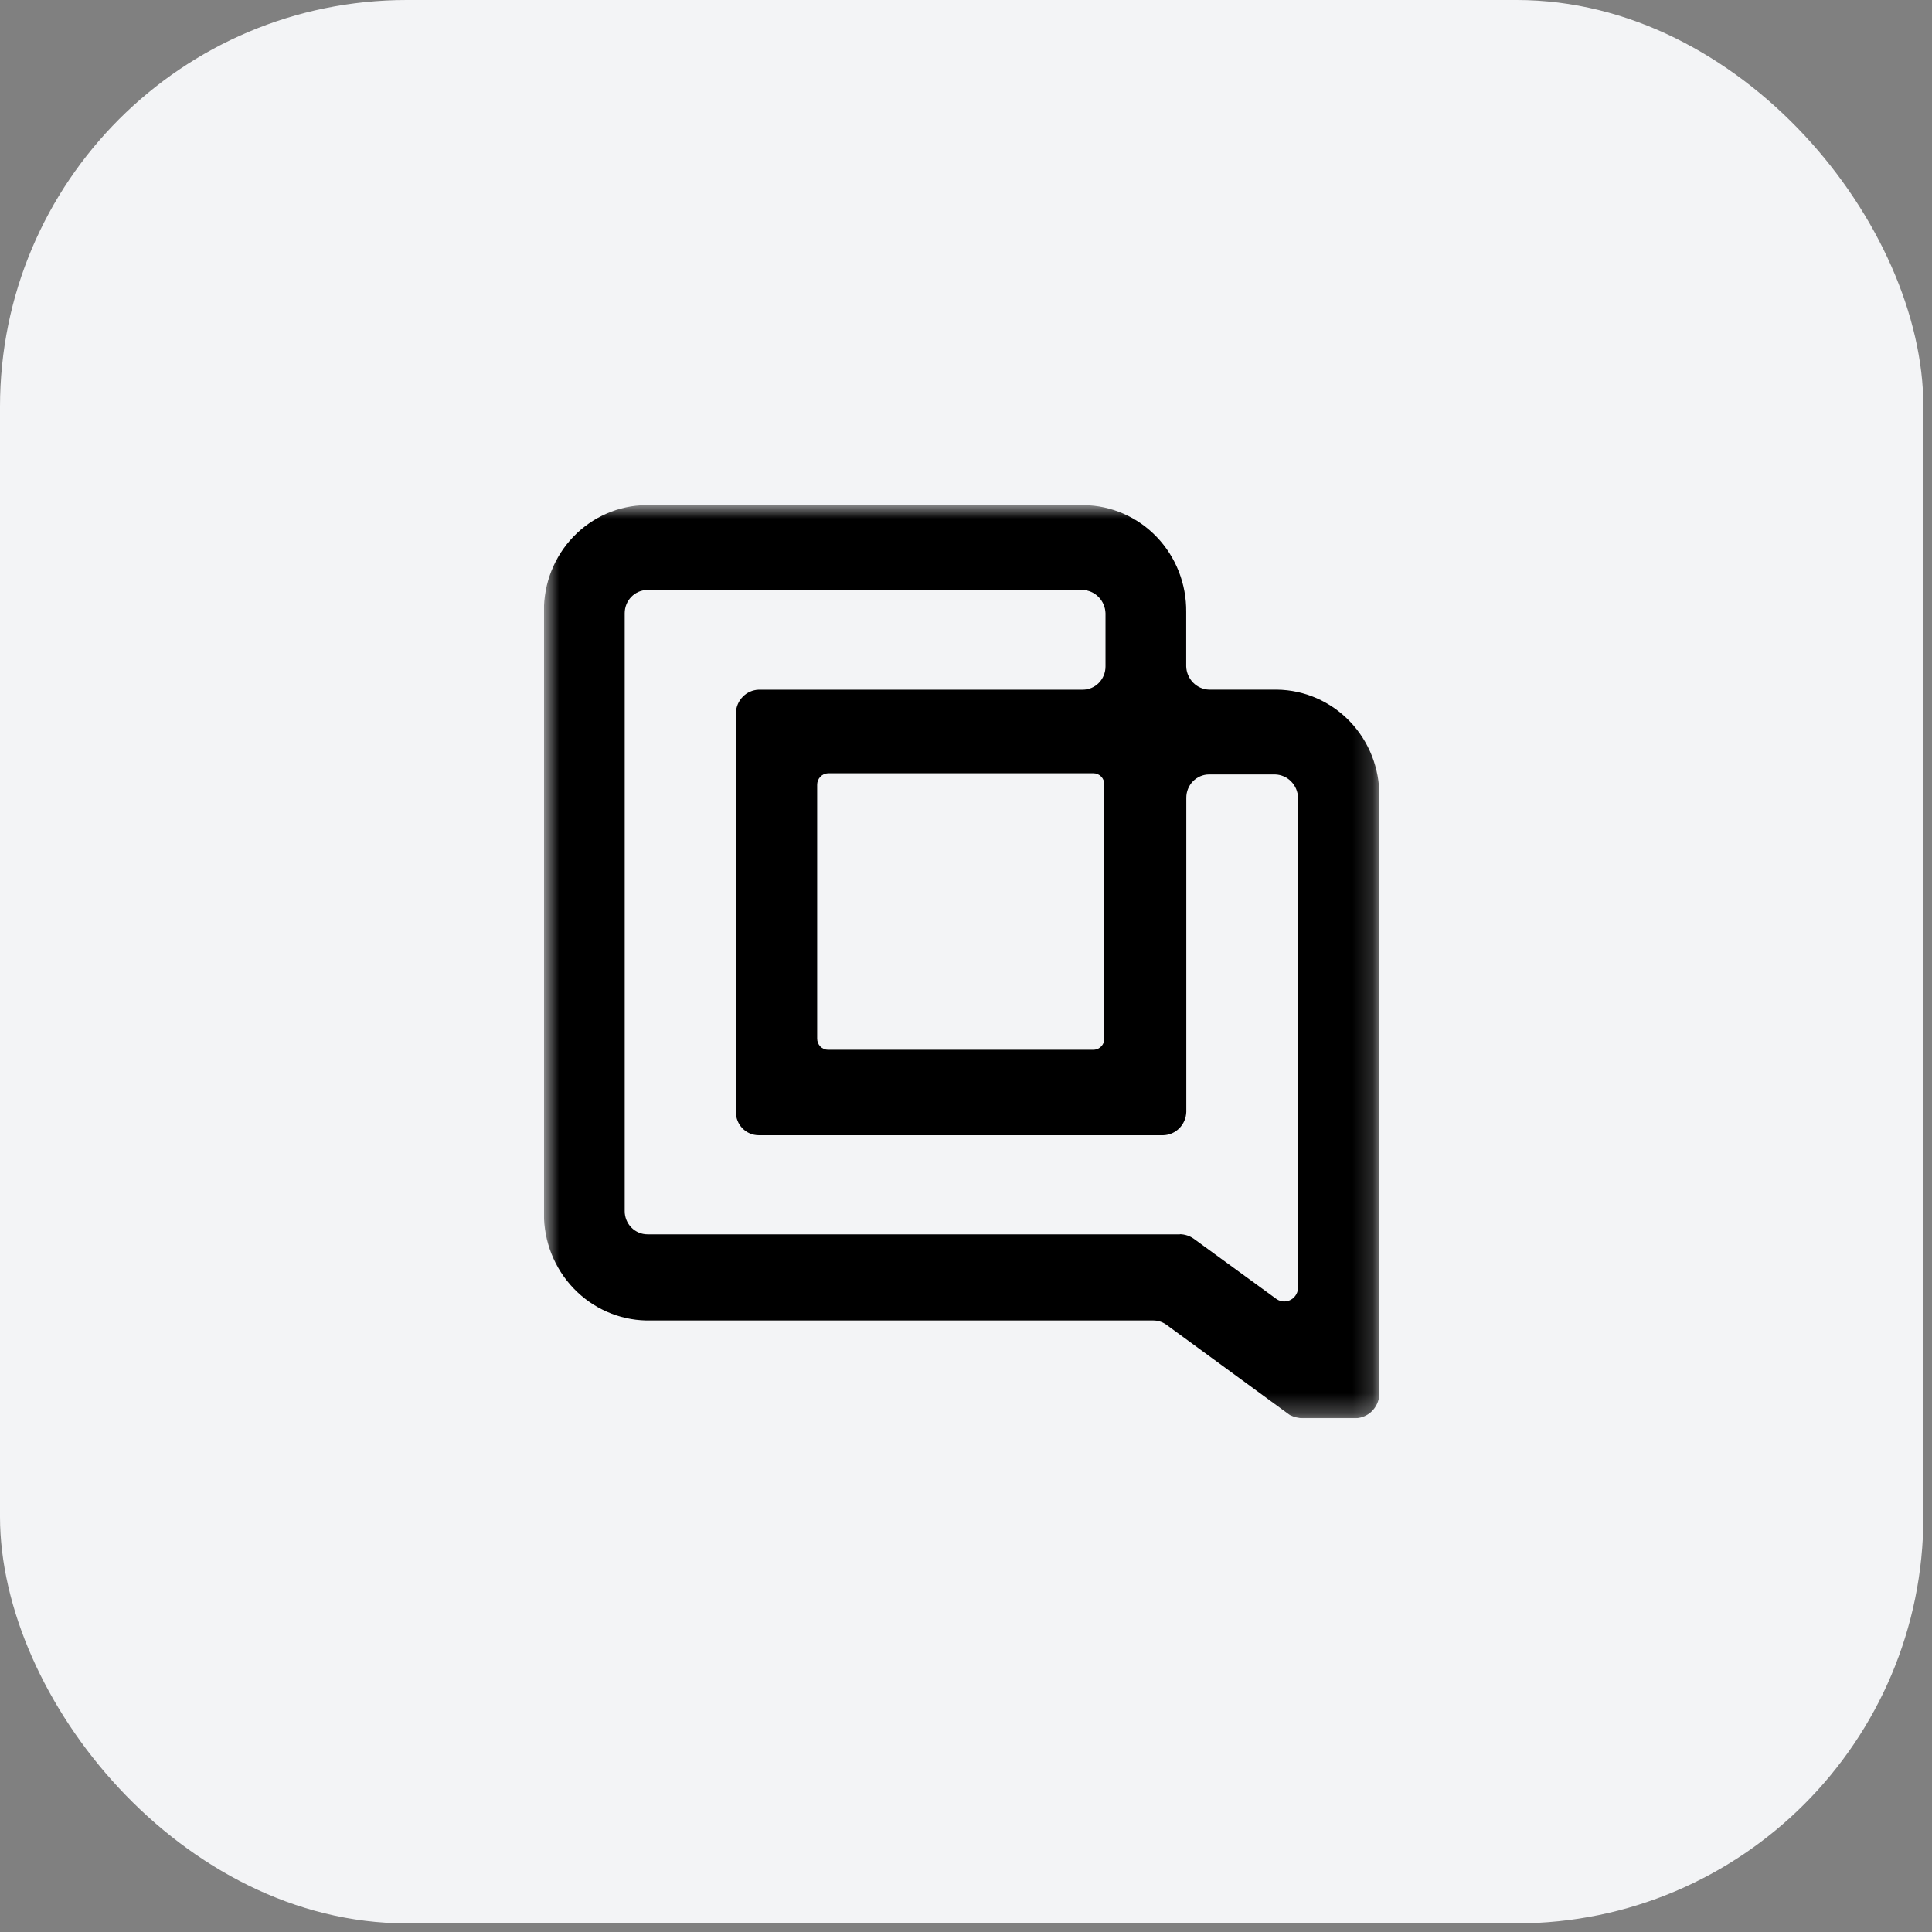
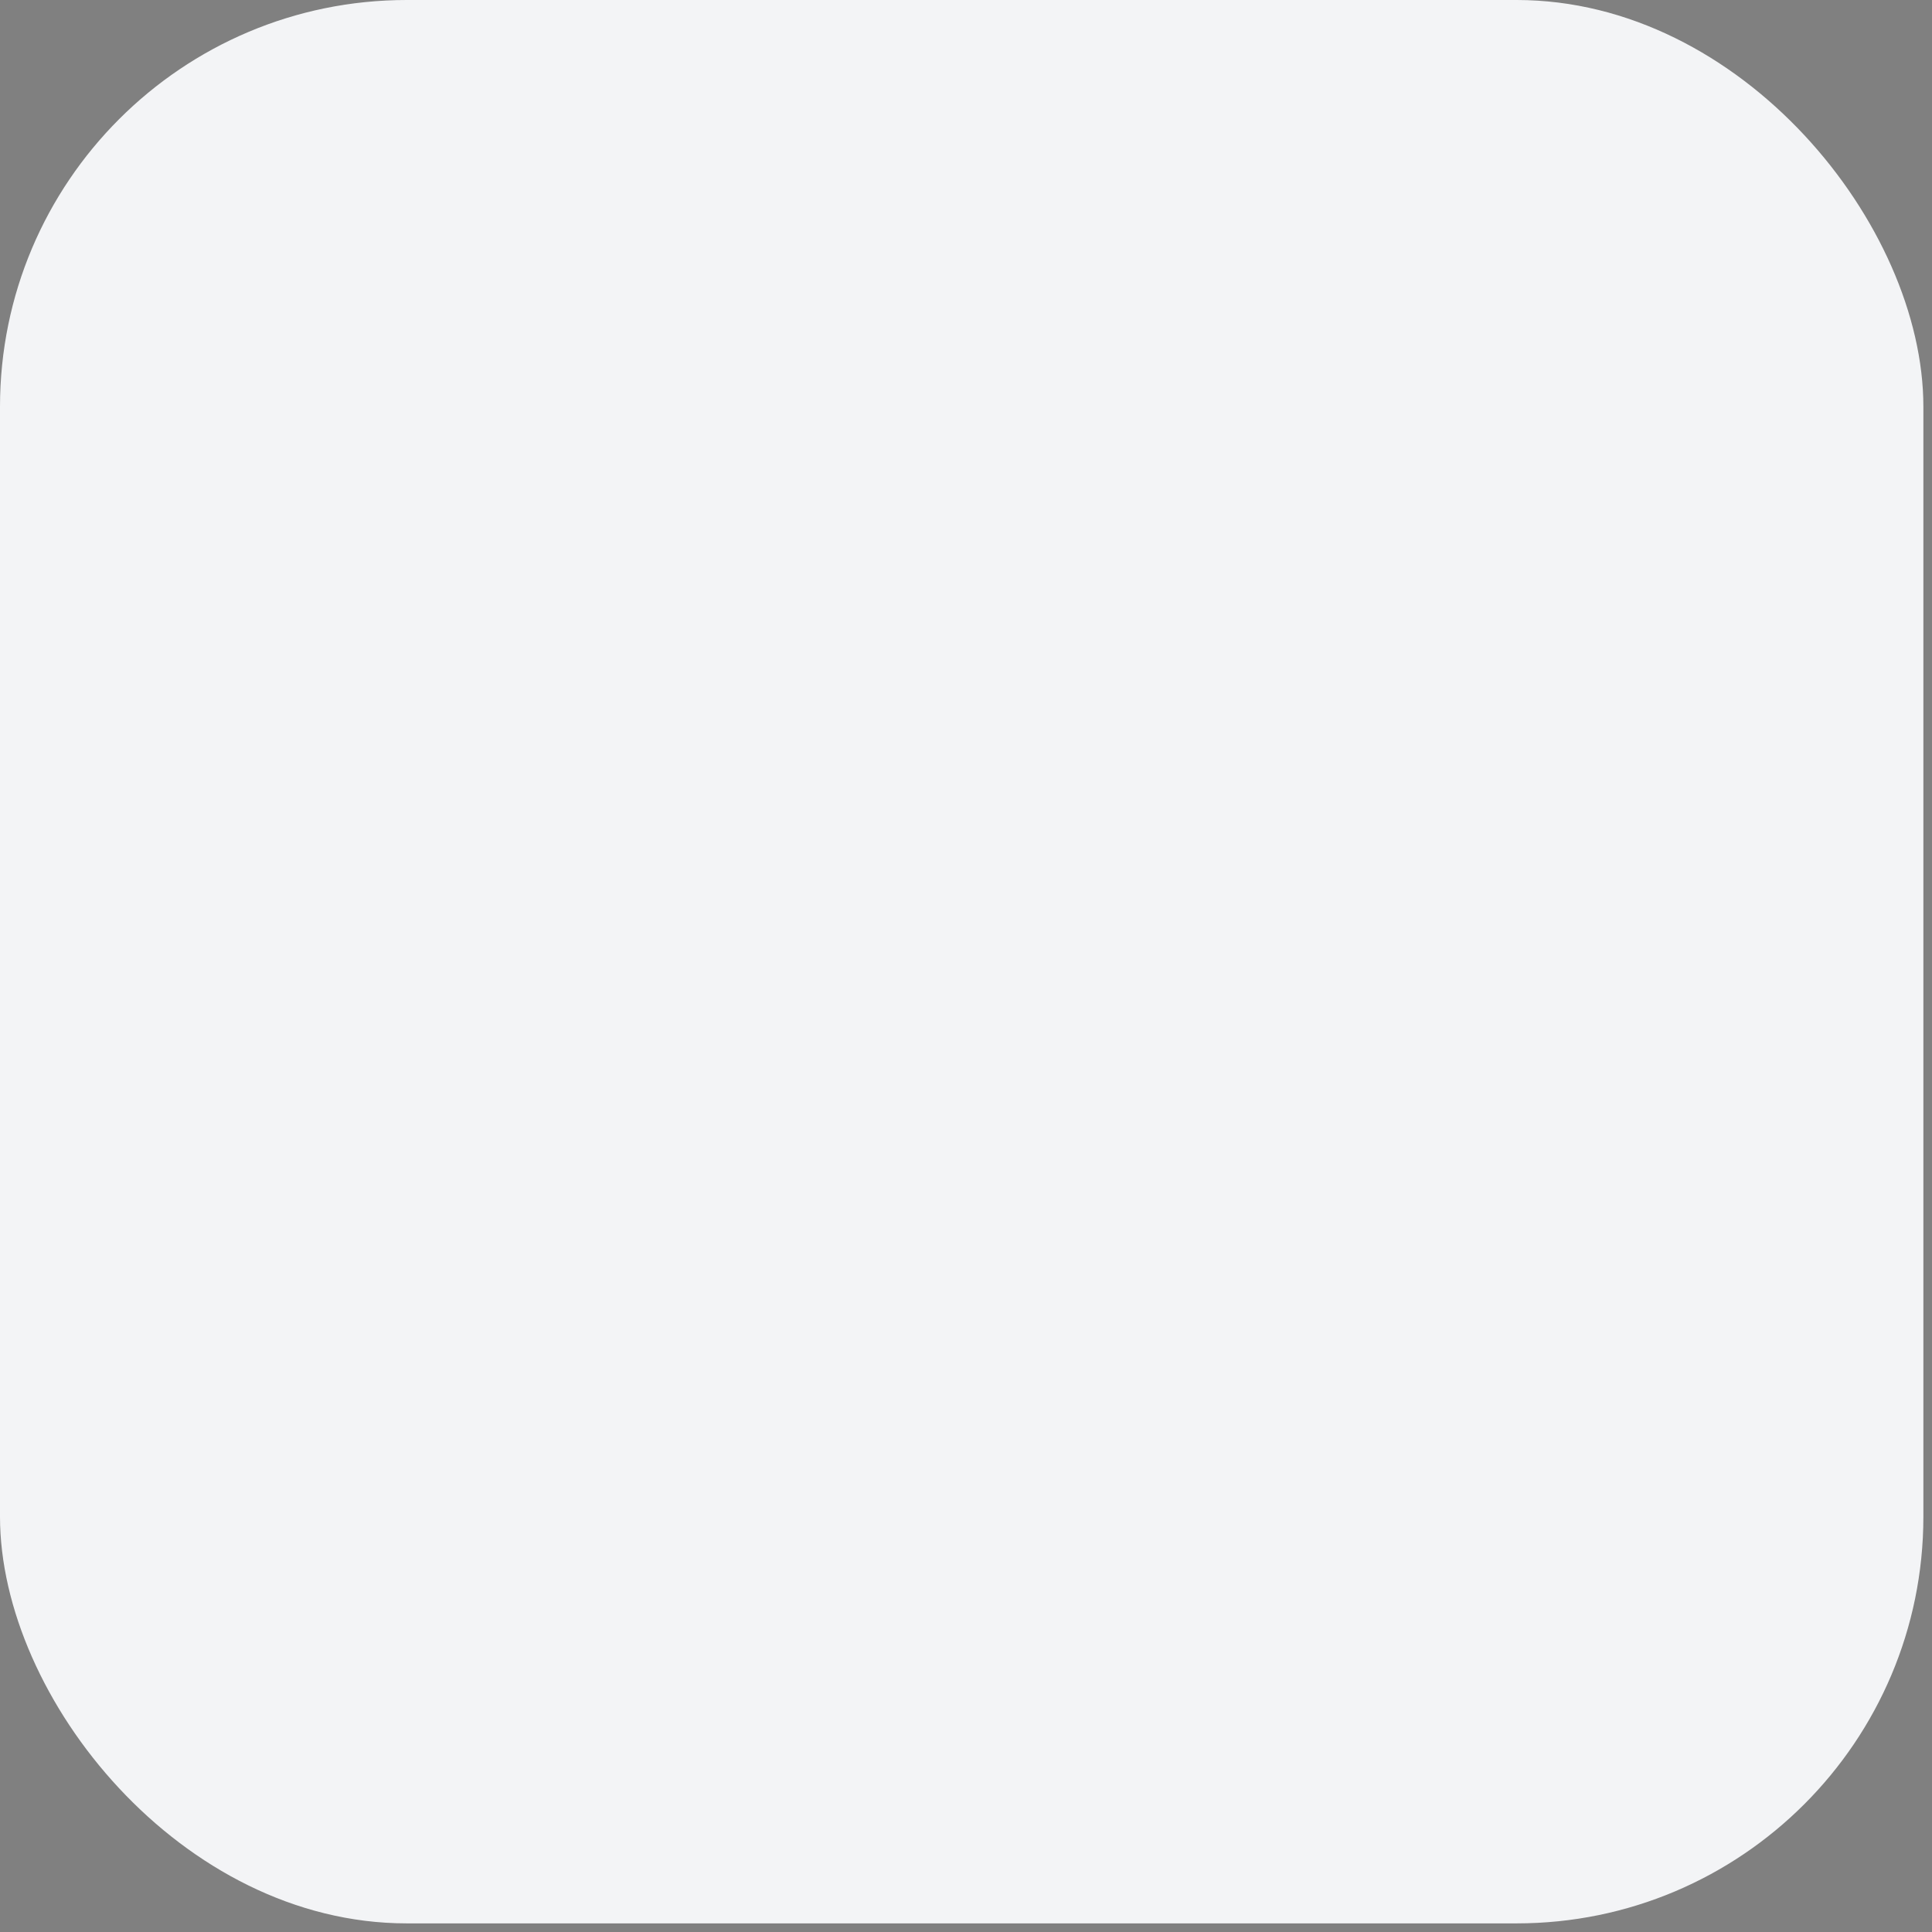
<svg xmlns="http://www.w3.org/2000/svg" width="95" height="95" viewBox="0 0 95 95" fill="none">
  <rect x="0" y="0" width="95" height="95" fill="#808080" stroke="none" />
  <rect width="94.576" height="94.576" rx="20" fill="#F3F4F6" />
  <g clip-path="url(#clip0_2028_179)">
    <mask id="mask0_2028_179" style="mask-type:luminance" maskUnits="userSpaceOnUse" x="26" y="24" width="42" height="46">
      <path d="M67.828 24.838H26.749V69.738H67.828V24.838Z" fill="white" />
    </mask>
    <g mask="url(#mask0_2028_179)">
      <path d="M64.079 69.738H66.67C66.967 69.724 67.249 69.6 67.462 69.389C67.674 69.178 67.804 68.894 67.826 68.592V39.166C67.842 37.789 67.322 36.462 66.378 35.477C65.435 34.492 64.147 33.928 62.797 33.911H59.452C59.157 33.901 58.876 33.778 58.668 33.565C58.459 33.352 58.337 33.066 58.328 32.765V30.093C58.344 28.716 57.823 27.39 56.88 26.404C55.938 25.419 54.65 24.856 53.299 24.838H31.775C30.429 24.85 29.144 25.407 28.2 26.385C27.257 27.363 26.734 28.684 26.746 30.055C26.746 30.068 26.746 30.081 26.746 30.093V59.675C26.74 61.049 27.264 62.369 28.205 63.352C29.145 64.335 30.427 64.902 31.774 64.93H56.704C56.926 64.929 57.143 64.996 57.328 65.121L63.422 69.579C63.627 69.681 63.851 69.736 64.079 69.74M58.018 60.695H31.842C31.545 60.696 31.26 60.577 31.049 60.364C30.838 60.15 30.719 59.86 30.718 59.558V30.156C30.717 29.853 30.834 29.563 31.043 29.348C31.253 29.133 31.537 29.012 31.834 29.01H53.239C53.534 29.02 53.813 29.145 54.022 29.358C54.23 29.57 54.351 29.856 54.36 30.156V32.767C54.361 33.07 54.244 33.361 54.035 33.576C53.825 33.791 53.541 33.912 53.244 33.913H37.305C37.01 33.924 36.731 34.048 36.523 34.261C36.315 34.474 36.194 34.759 36.184 35.059V54.675C36.183 54.978 36.3 55.269 36.509 55.483C36.718 55.698 37.002 55.82 37.299 55.821H57.209C57.504 55.812 57.785 55.688 57.993 55.475C58.202 55.262 58.324 54.976 58.333 54.675V39.228C58.332 38.926 58.449 38.635 58.657 38.42C58.866 38.205 59.15 38.083 59.447 38.081H62.706C63.001 38.091 63.281 38.215 63.49 38.428C63.698 38.641 63.819 38.928 63.828 39.228V63.273C63.834 63.401 63.804 63.529 63.742 63.641C63.681 63.753 63.59 63.846 63.48 63.908C63.369 63.971 63.244 64.001 63.118 63.995C62.992 63.989 62.87 63.948 62.766 63.875L58.703 60.914C58.501 60.772 58.262 60.693 58.016 60.688M53.769 51.62H40.714C40.644 51.62 40.574 51.605 40.51 51.578C40.445 51.55 40.386 51.509 40.337 51.459C40.288 51.408 40.248 51.347 40.222 51.281C40.195 51.215 40.182 51.144 40.182 51.072C40.182 51.064 40.182 51.055 40.182 51.047V38.594C40.18 38.447 40.235 38.305 40.334 38.199C40.433 38.092 40.569 38.029 40.713 38.023H53.77C53.84 38.023 53.91 38.038 53.974 38.066C54.039 38.093 54.098 38.134 54.147 38.185C54.197 38.236 54.236 38.296 54.262 38.362C54.289 38.428 54.302 38.499 54.302 38.571C54.302 38.579 54.302 38.588 54.302 38.596V51.047C54.309 51.191 54.26 51.333 54.165 51.44C54.07 51.547 53.937 51.611 53.796 51.619H53.771" fill="black" />
    </g>
  </g>
  <defs>
    <clipPath id="clip0_2028_179">
-       <rect width="41.079" height="44.9" fill="white" transform="translate(26.749 24.838)" />
-     </clipPath>
+       </clipPath>
  </defs>
</svg>